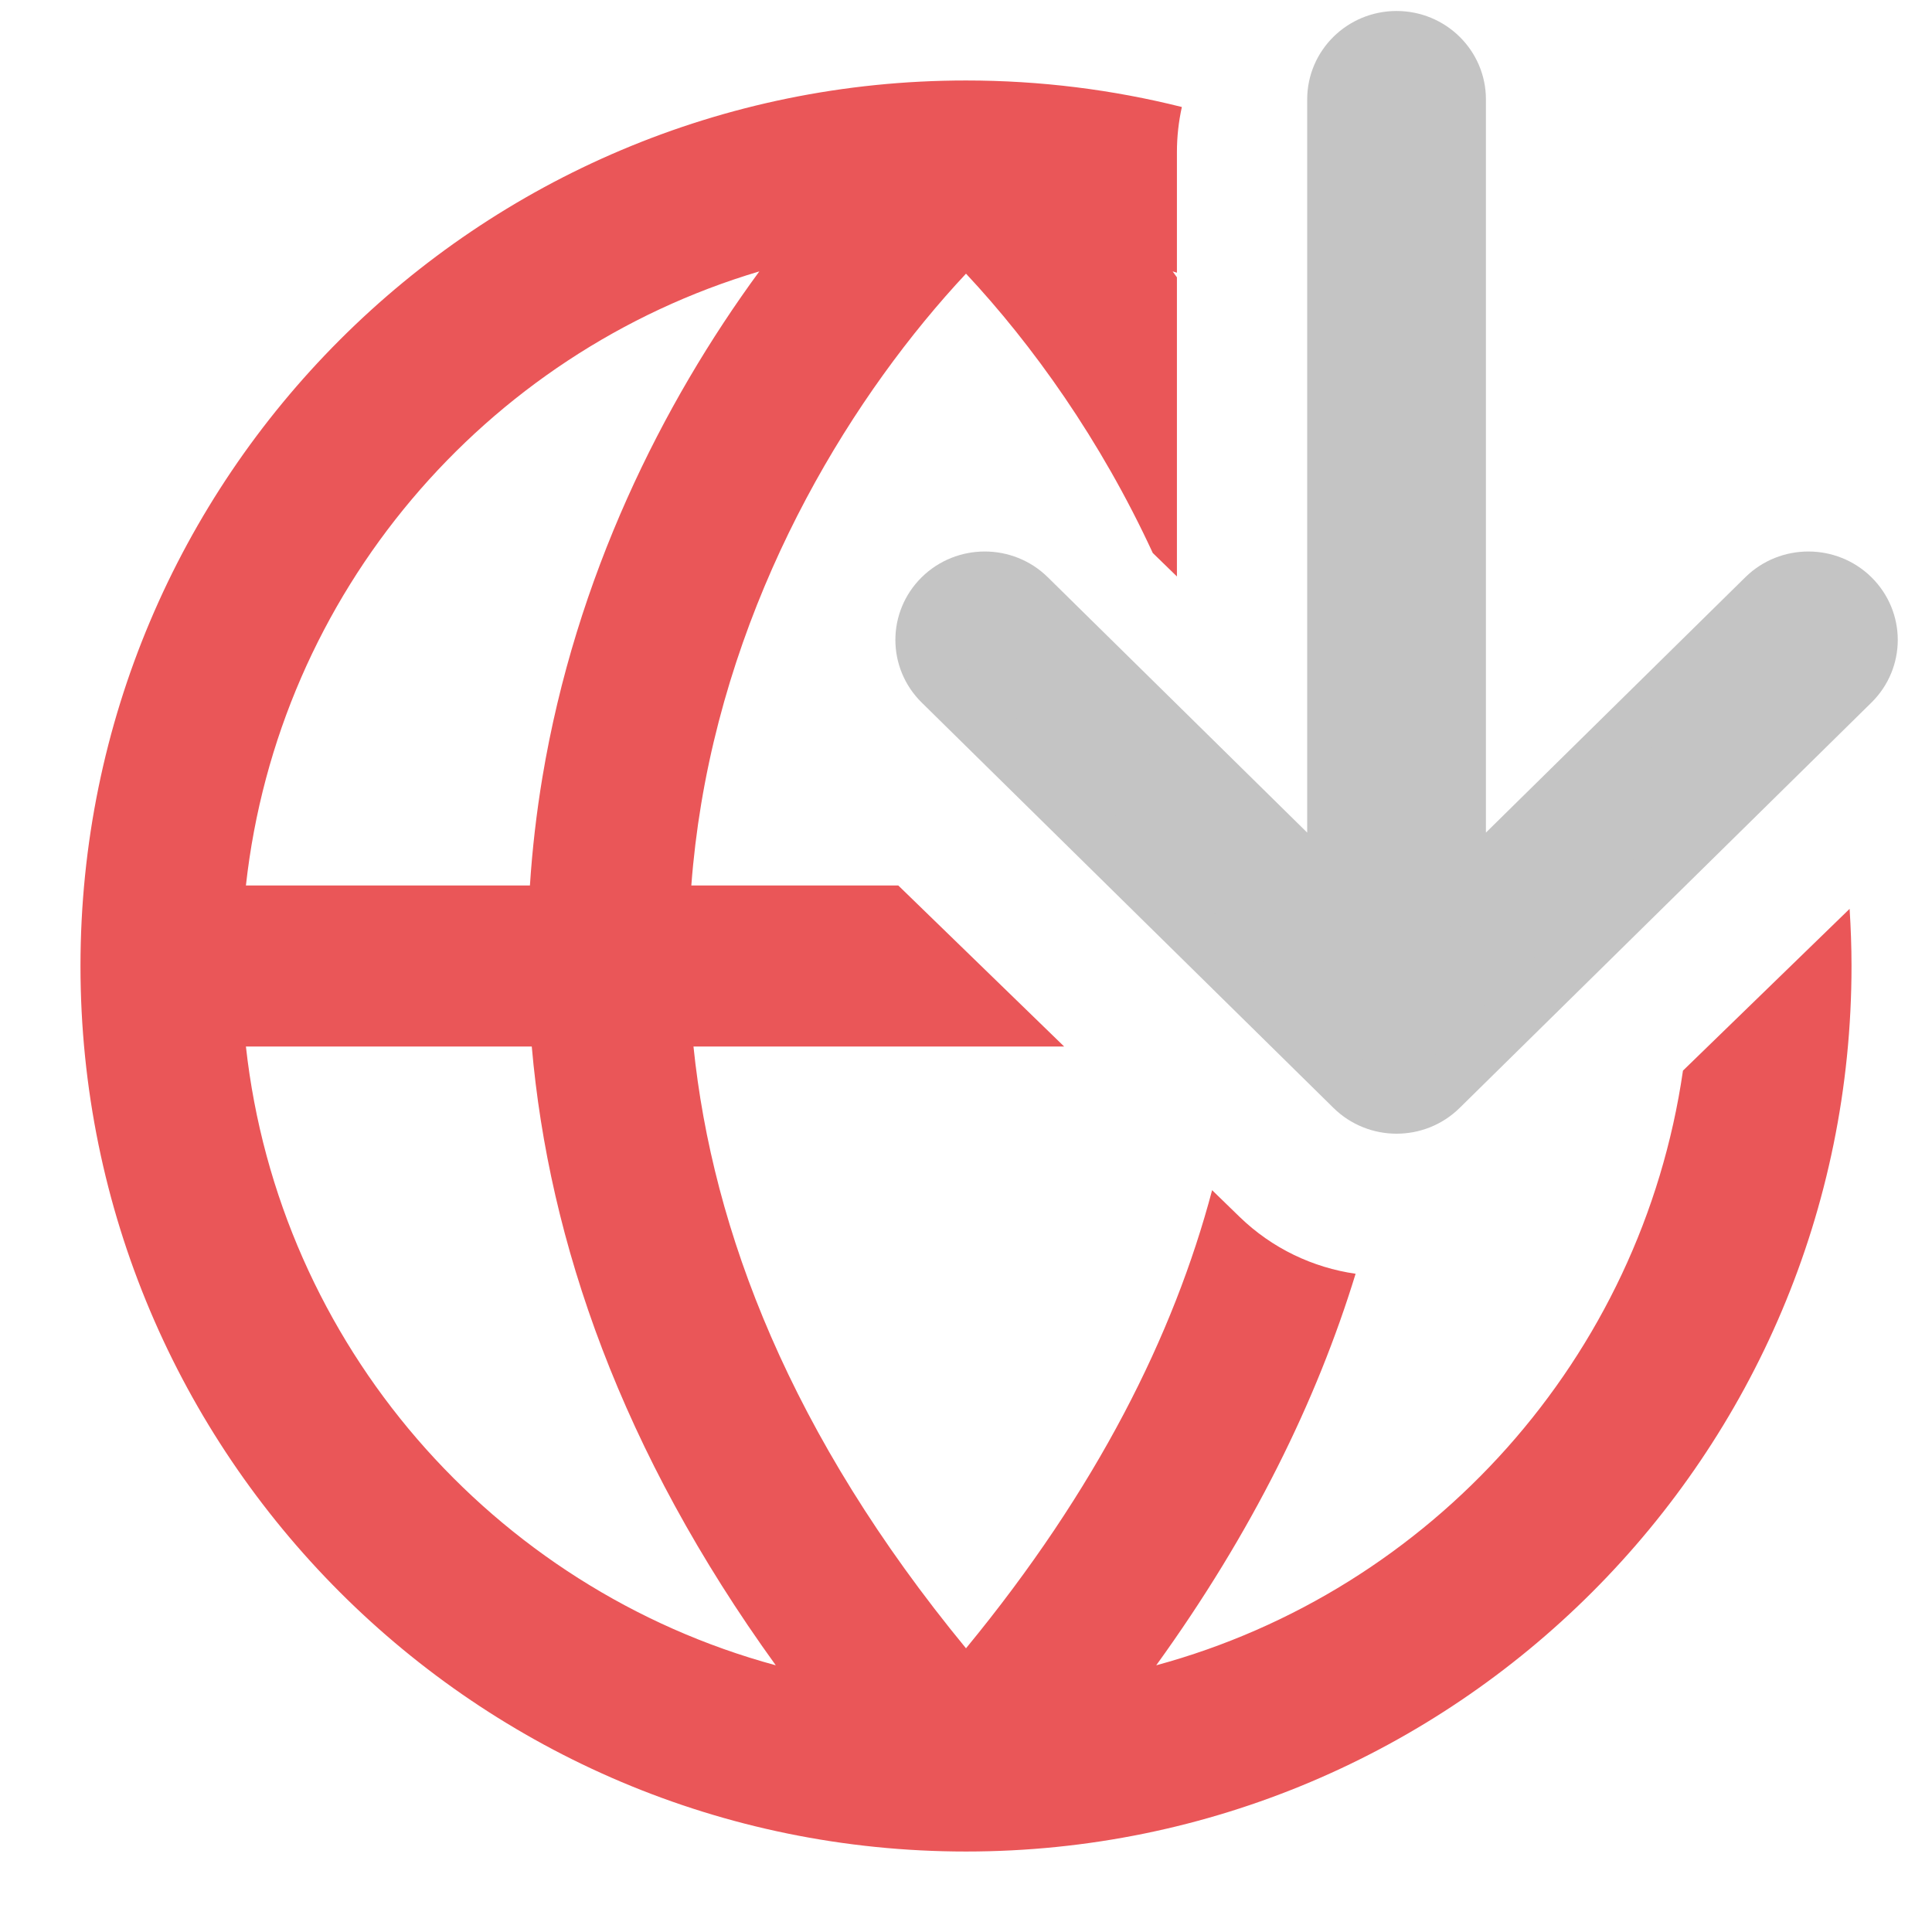
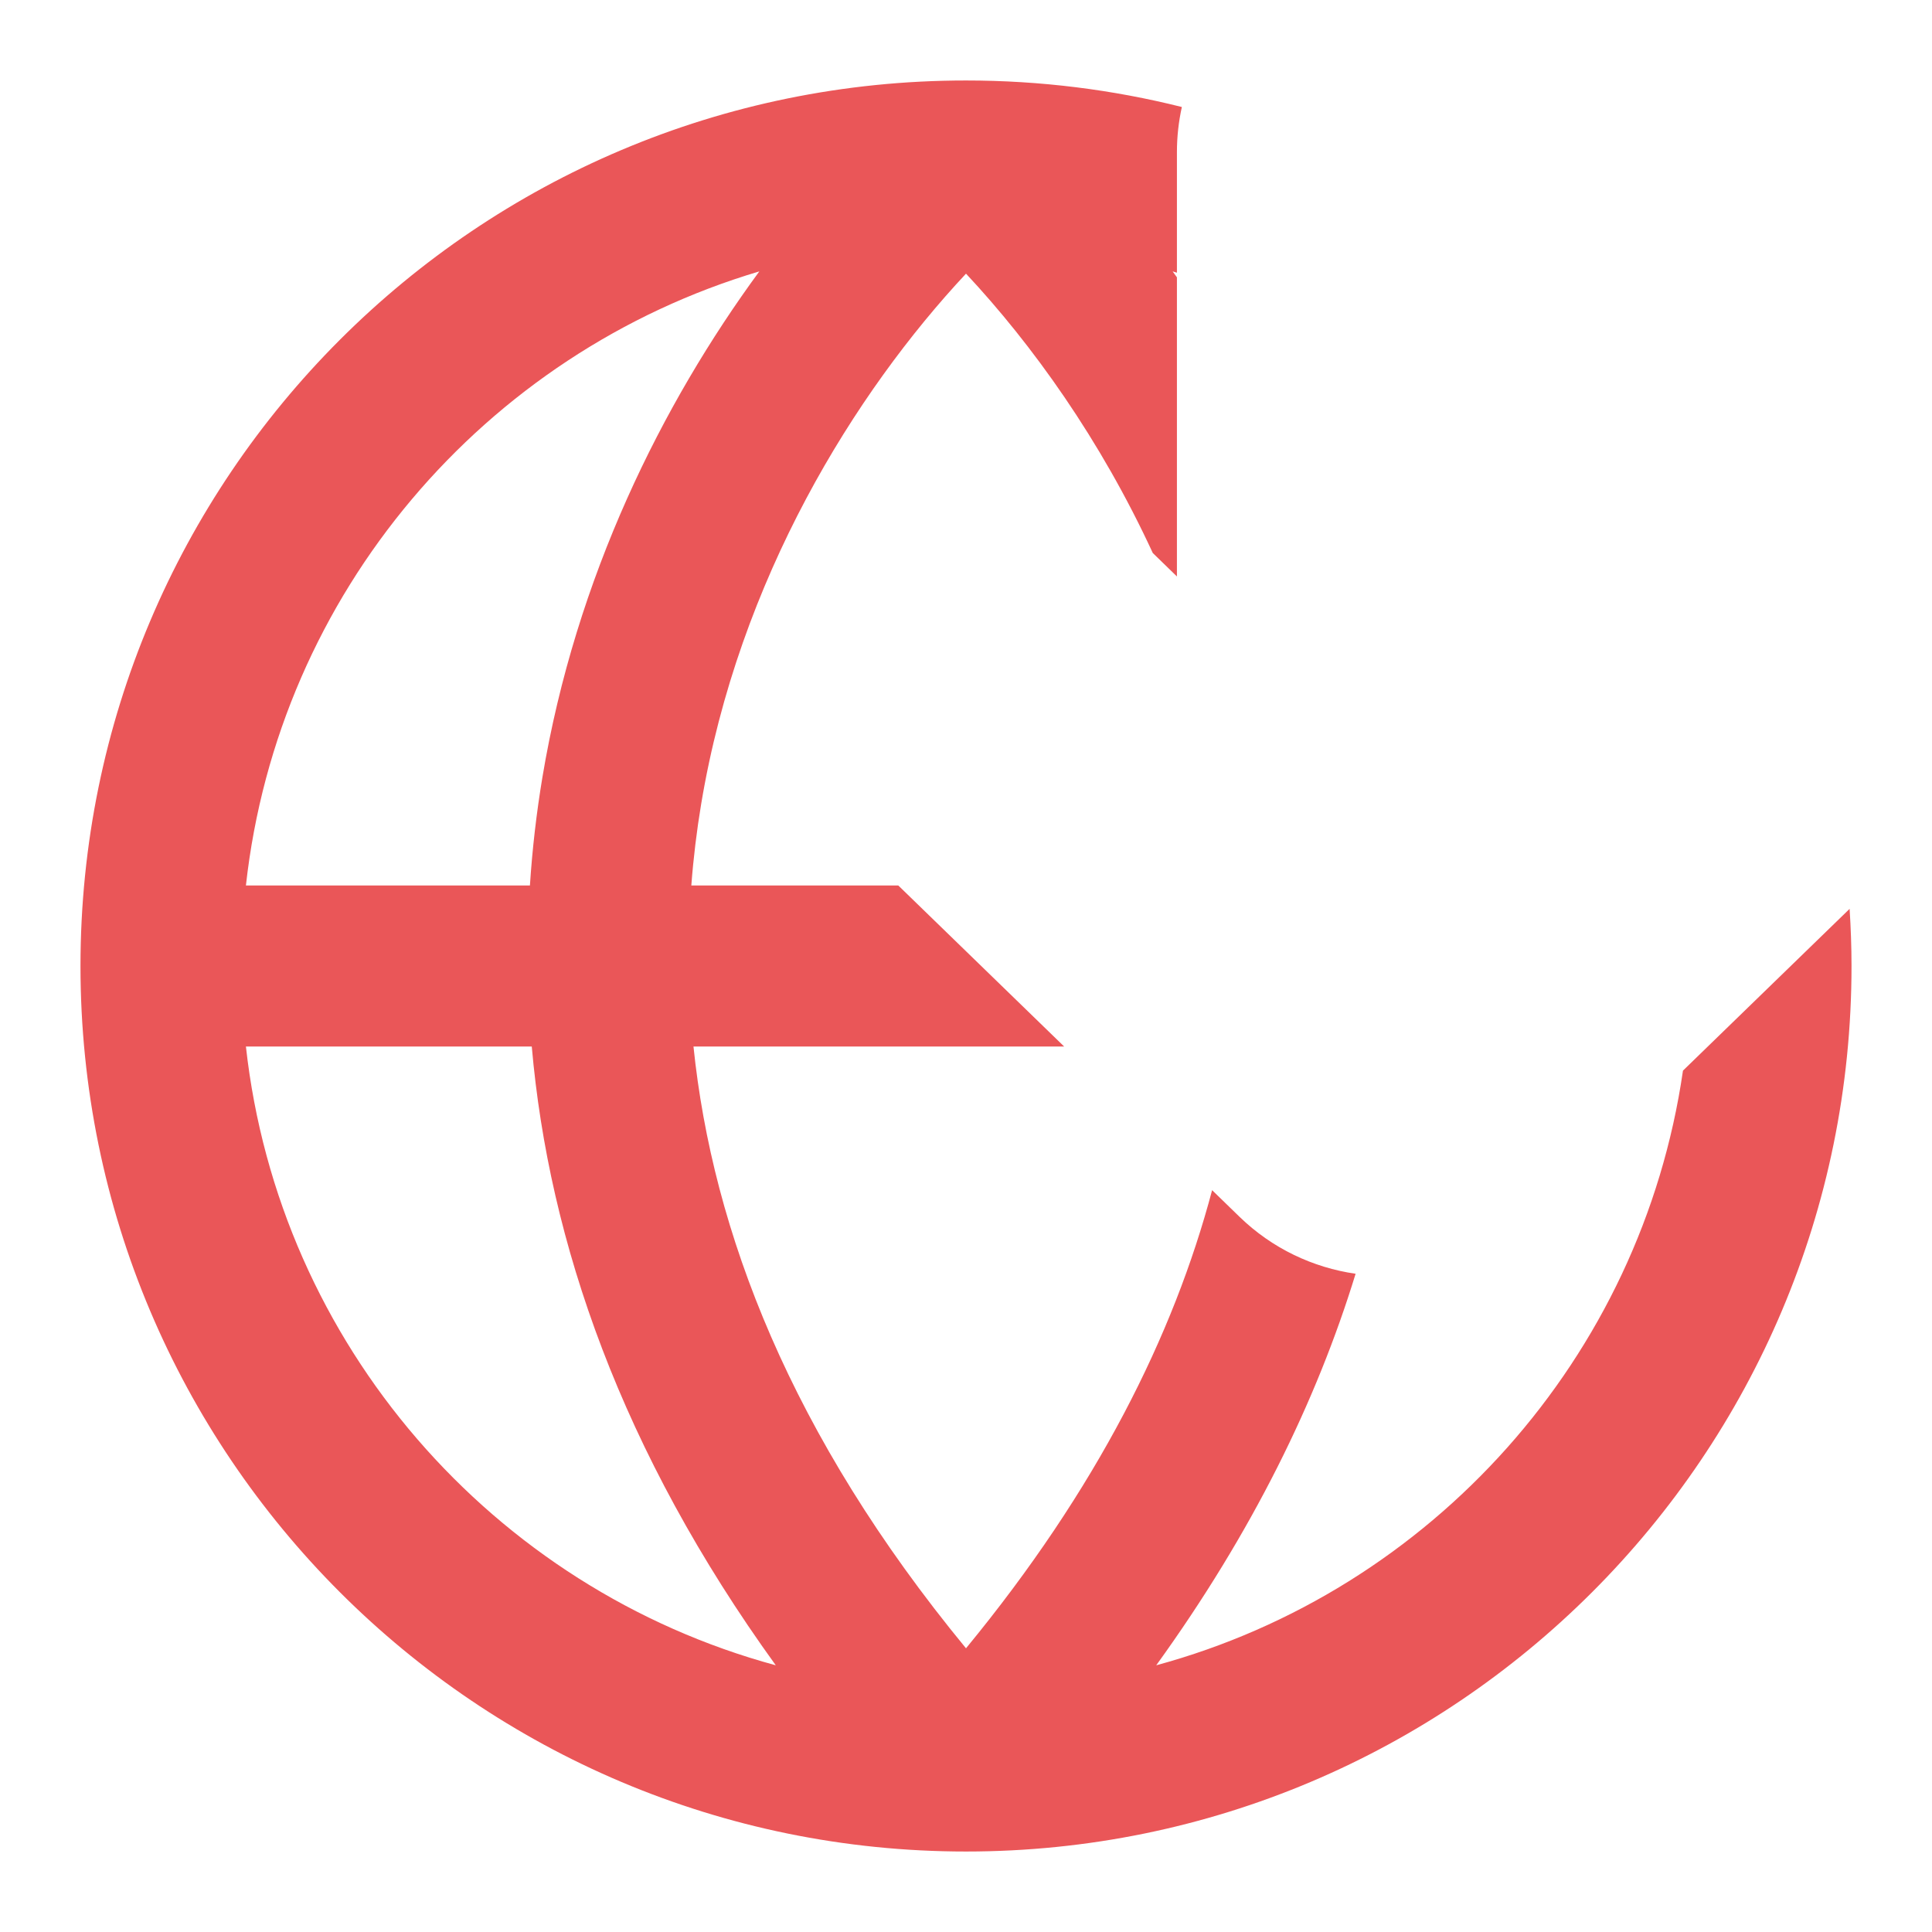
<svg xmlns="http://www.w3.org/2000/svg" width="70" height="70" viewBox="0 0 70 70" fill="none">
-   <path fill-rule="evenodd" clip-rule="evenodd" d="M50.6 1.398C51.836 1.398 52.838 2.385 52.838 3.602V32.554L63.938 21.627C64.812 20.767 66.23 20.767 67.104 21.627C67.978 22.488 67.978 23.883 67.104 24.743L52.183 39.431C51.309 40.291 49.892 40.291 49.018 39.431L34.097 24.743C33.223 23.883 33.223 22.488 34.097 21.627C34.971 20.767 36.388 20.767 37.262 21.627L48.362 32.554V3.602C48.362 2.385 49.364 1.398 50.6 1.398Z" fill="#C4C4C4" stroke="#C4C4C4" stroke-width="2" stroke-linecap="round" stroke-linejoin="round" />
  <path d="M35 2.916C37.698 2.916 40.318 3.25 42.821 3.877C42.705 4.401 42.642 4.948 42.642 5.514V9.88C42.59 9.864 42.539 9.848 42.487 9.833C42.539 9.904 42.59 9.976 42.642 10.048V20.886L41.767 20.036C39.874 15.932 37.4 12.482 35 9.915C30.986 14.209 26.764 20.969 25.404 29.135C25.244 30.095 25.124 31.078 25.048 32.083H32.547L38.556 37.917H25.126C25.815 44.604 28.643 51.998 35 59.721C39.748 53.952 42.528 48.367 43.917 43.122L44.91 44.087C46.1 45.242 47.581 45.929 49.116 46.151C47.701 50.764 45.37 55.522 41.892 60.337C51.861 57.632 59.471 49.199 60.977 38.791L67.015 32.929C67.058 33.614 67.084 34.304 67.084 35C67.084 52.719 52.719 67.084 35 67.084C17.28 67.084 2.916 52.719 2.916 35C2.916 17.28 17.28 2.916 35 2.916ZM8.91 37.917C10.105 48.725 17.862 57.556 28.108 60.337C22.514 52.594 19.885 44.997 19.267 37.917H8.91ZM27.512 9.833C17.562 12.789 10.082 21.485 8.91 32.083H19.2C19.286 30.756 19.438 29.453 19.65 28.177C20.863 20.893 24.001 14.619 27.512 9.833Z" fill="#EA5658" />
</svg>